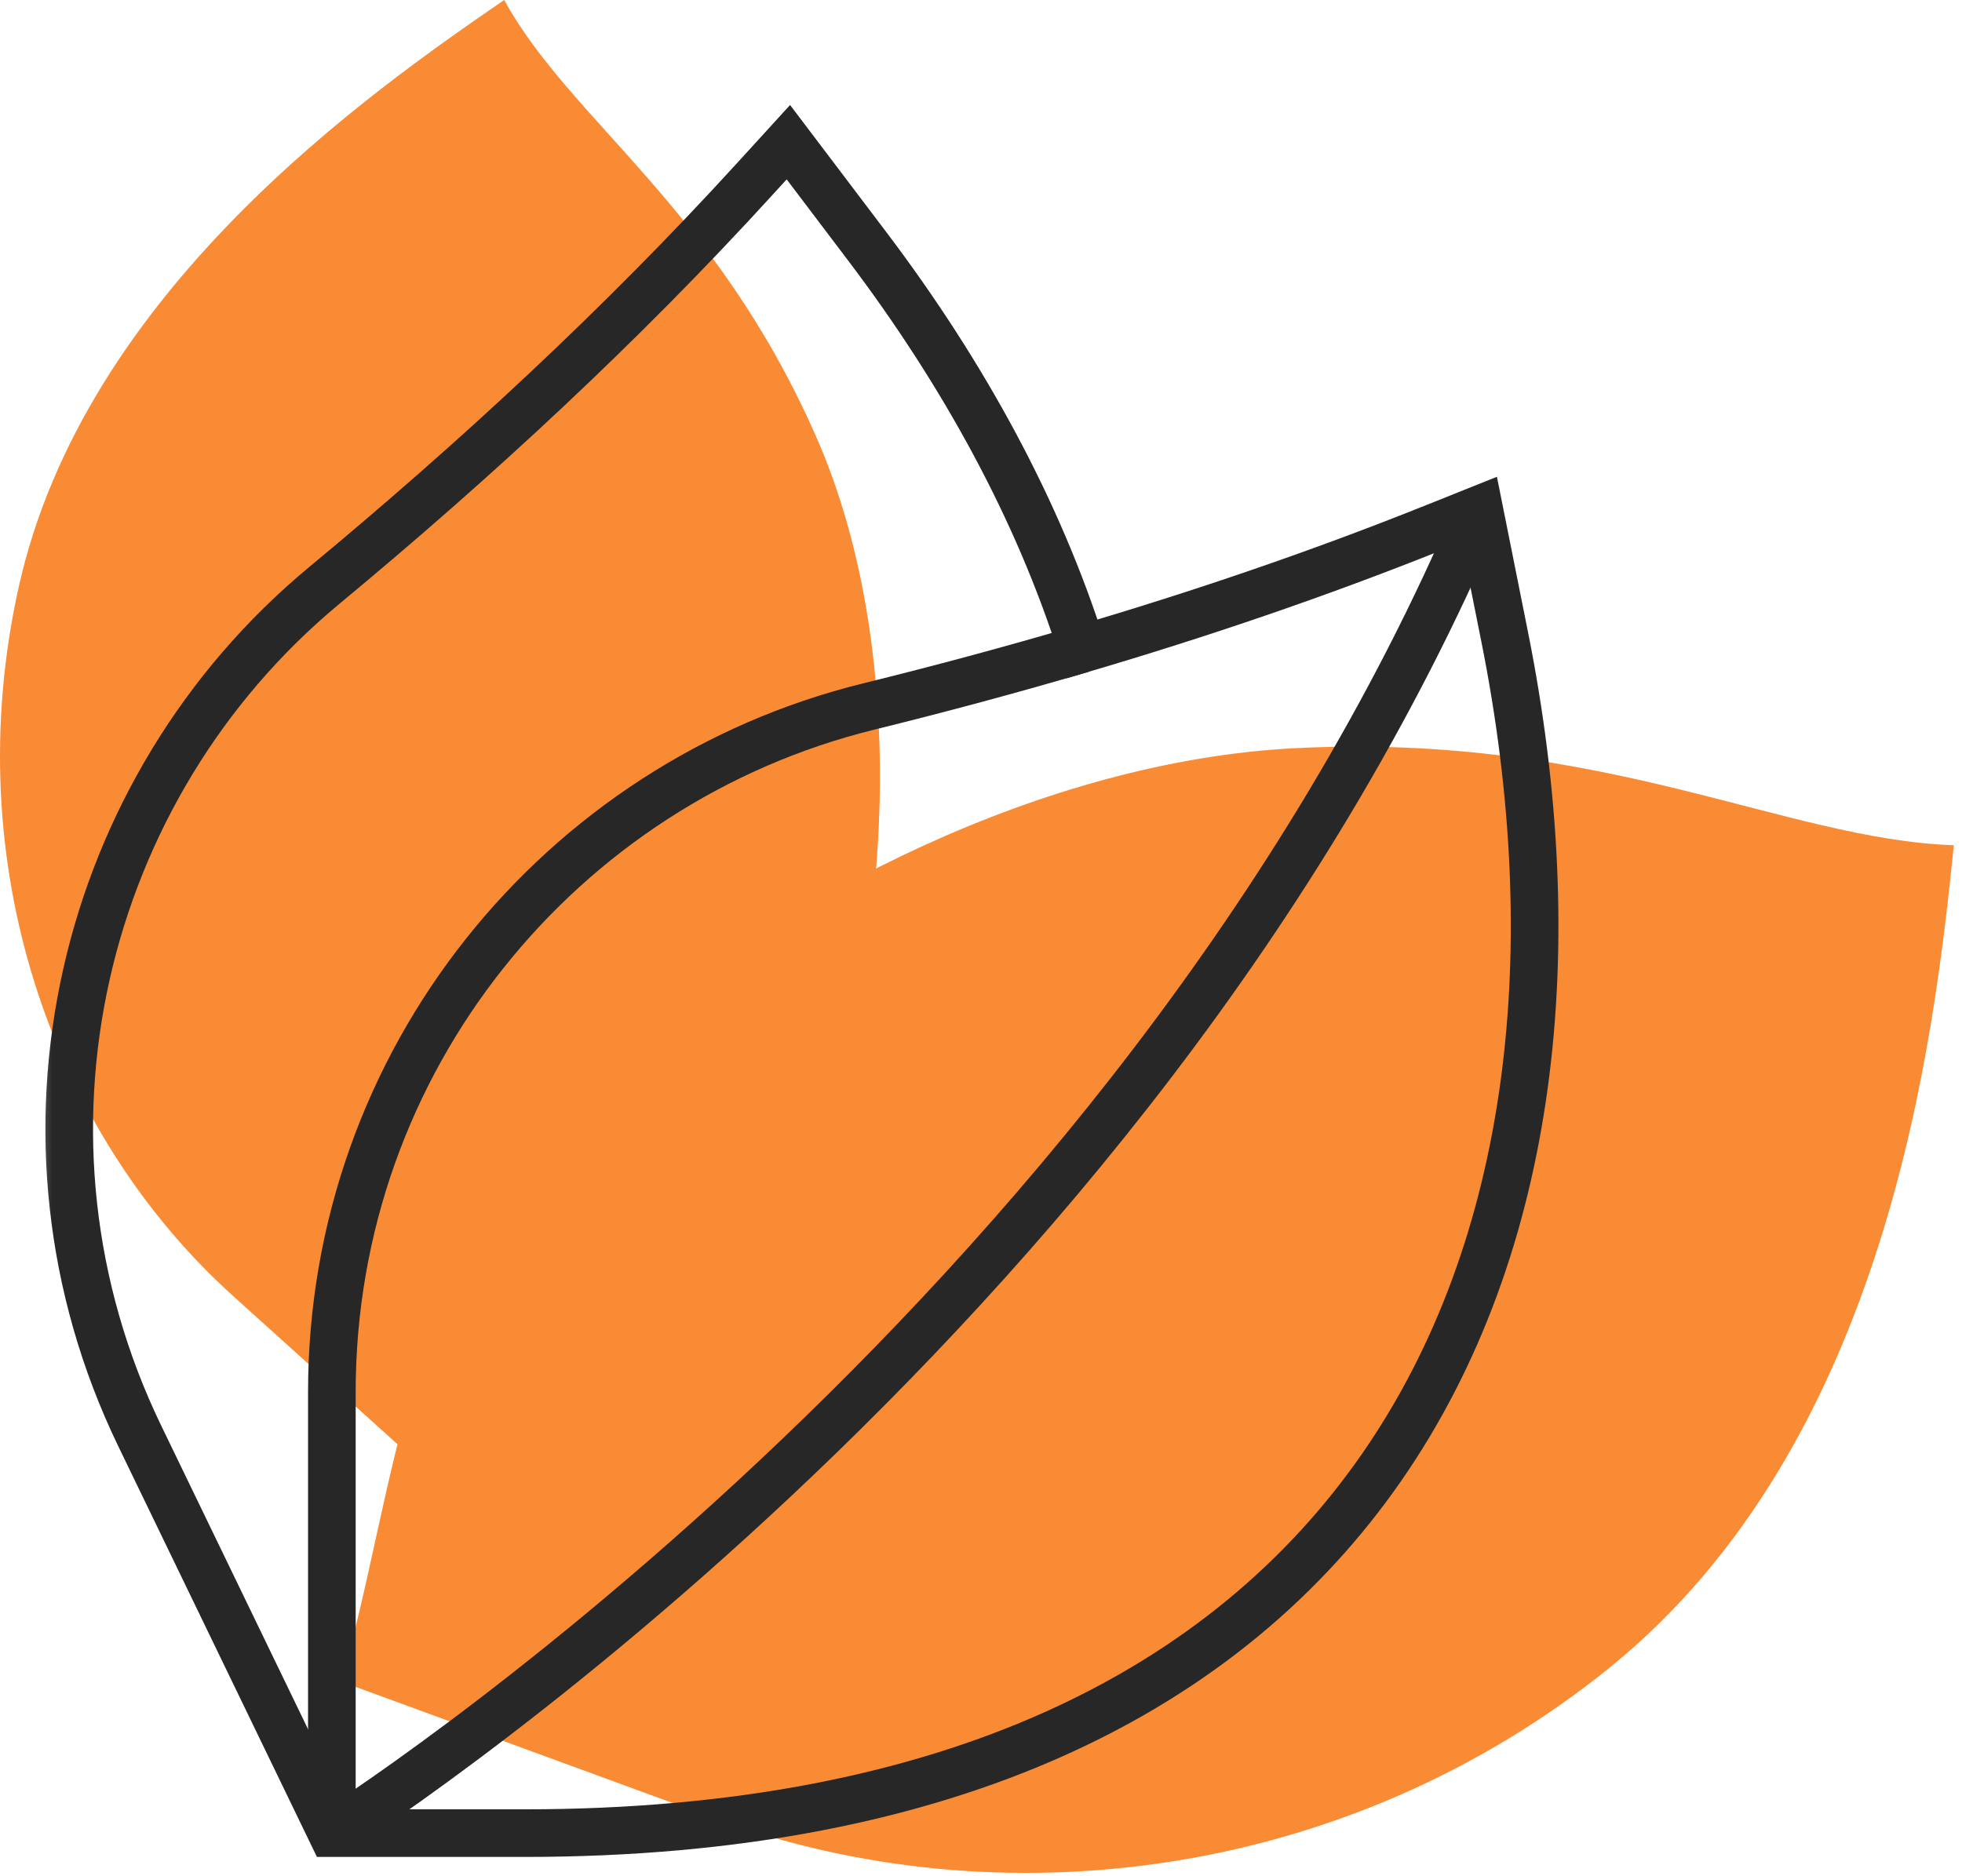
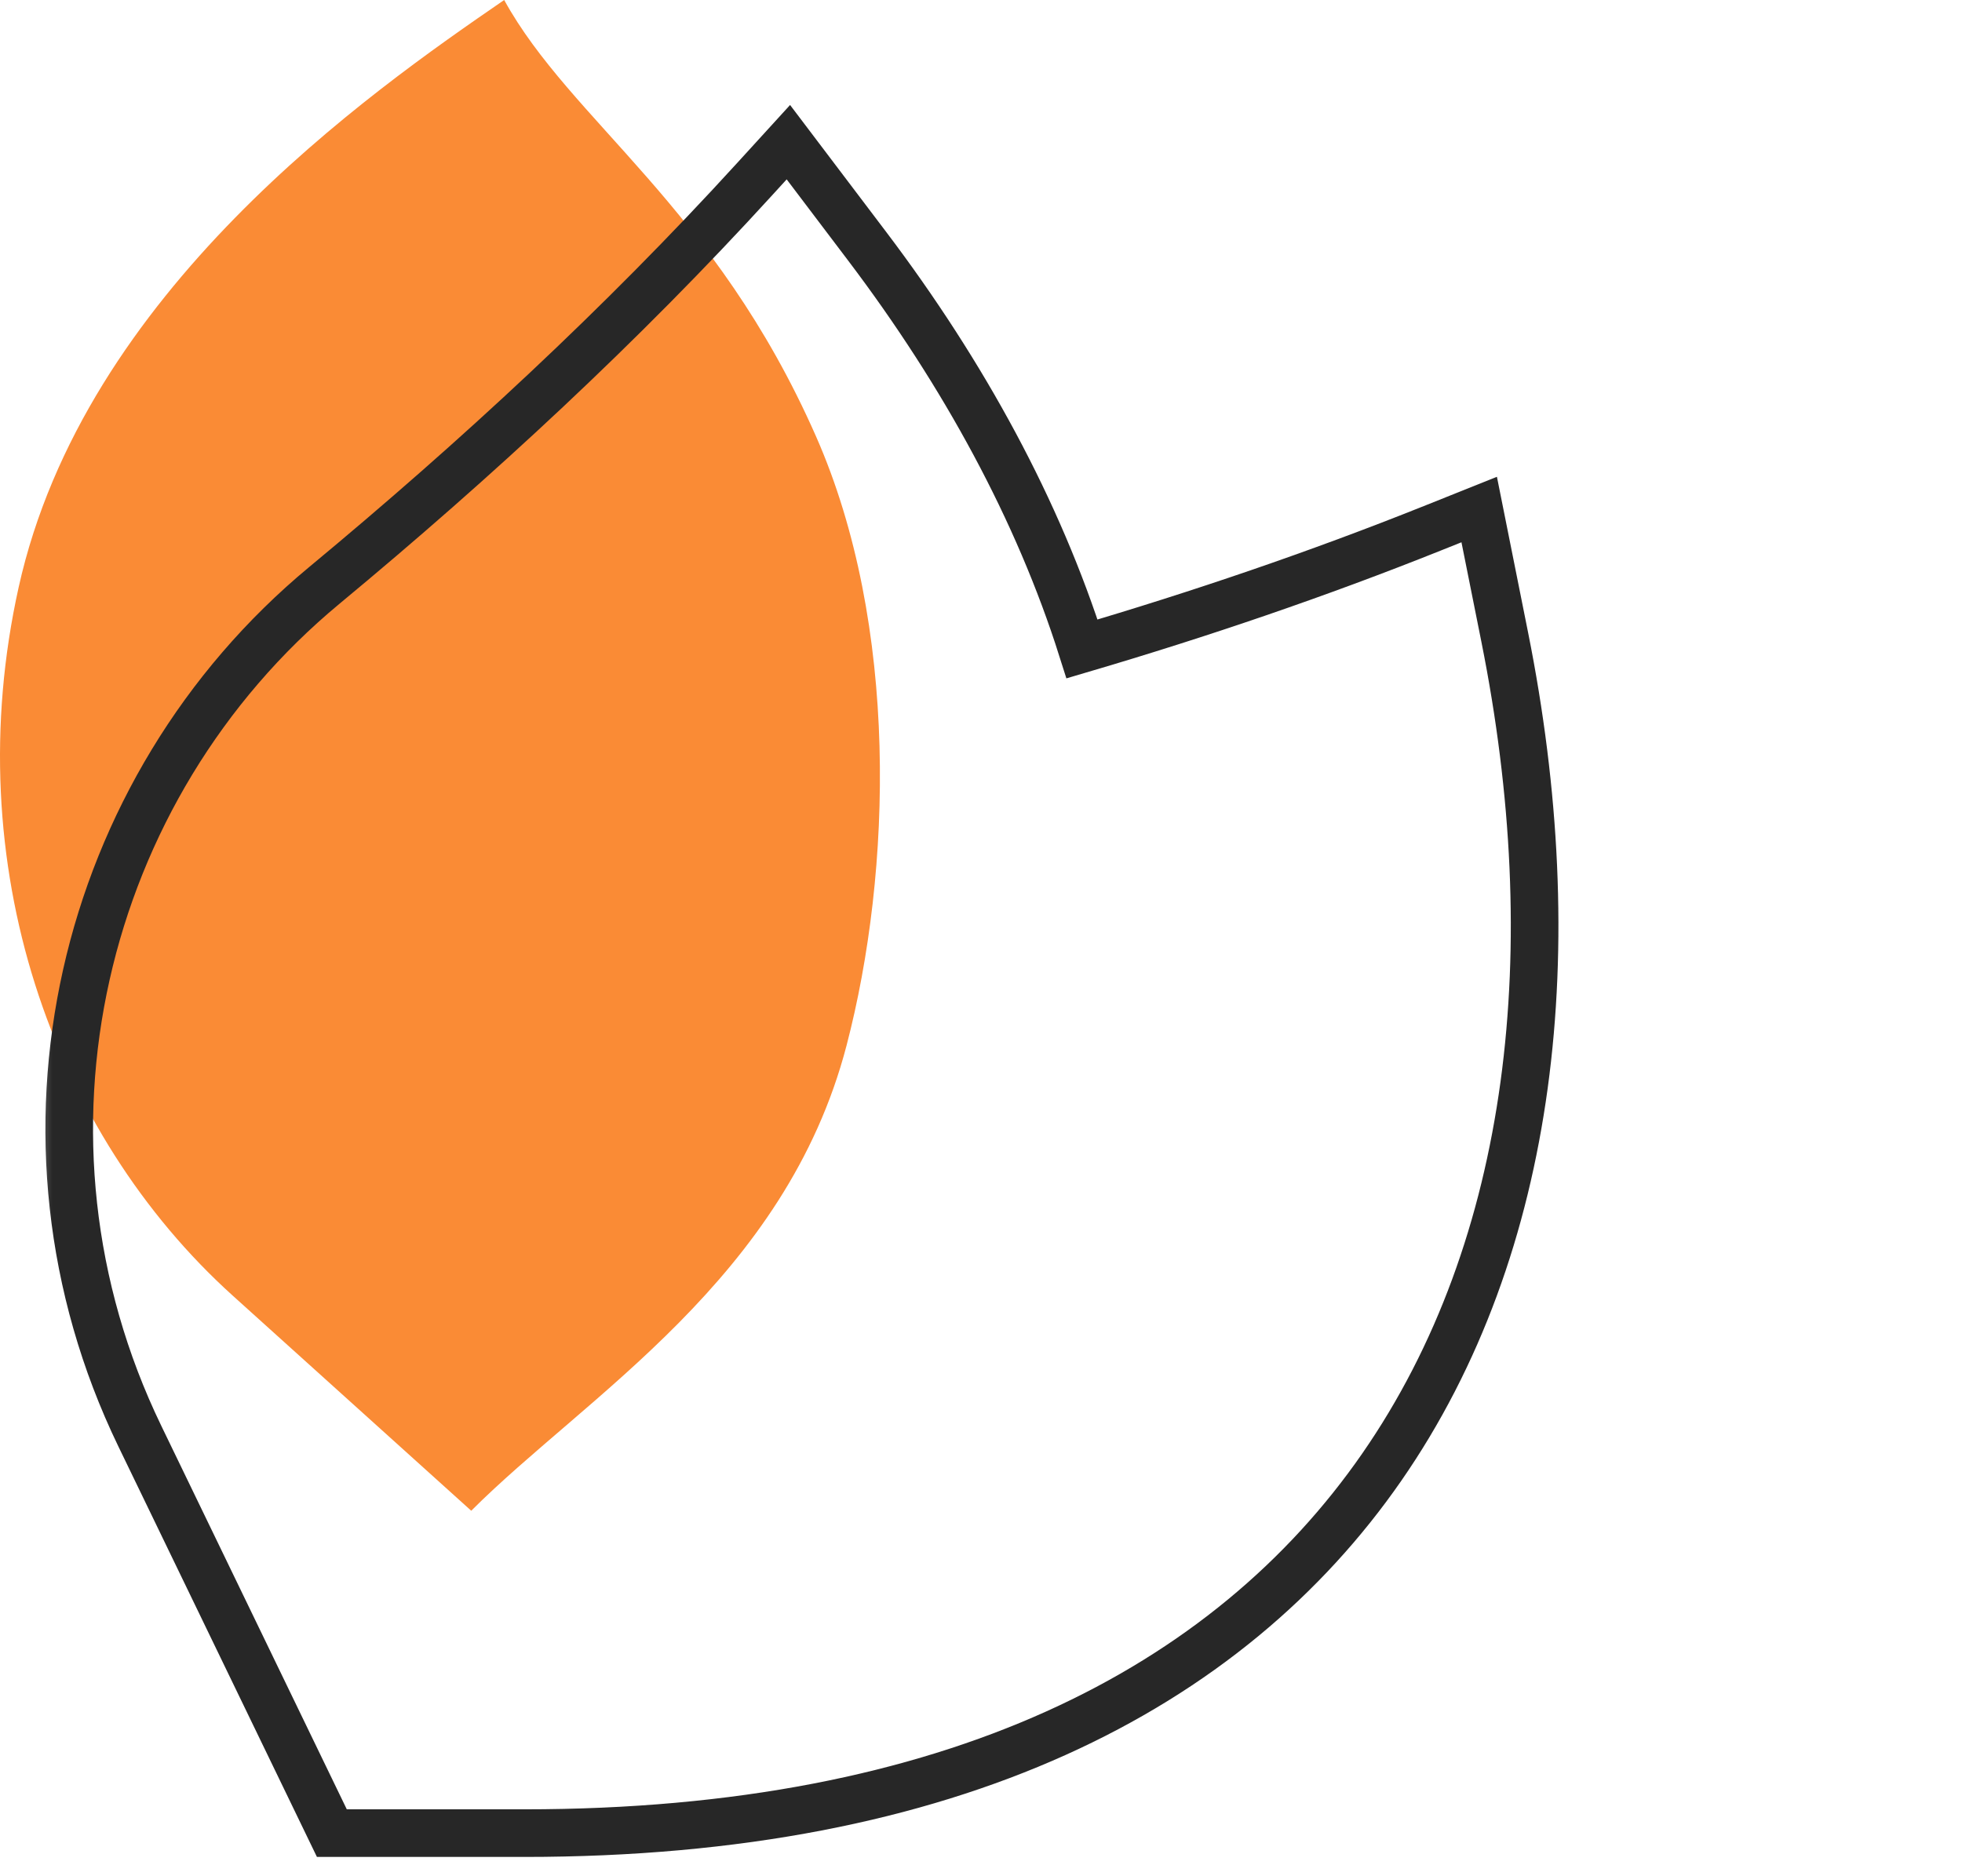
<svg xmlns="http://www.w3.org/2000/svg" width="206" height="197" viewBox="0 0 206 197" fill="none">
-   <path d="M65.057 109.143C42.412 128.88 41.617 157.52 35.775 176.584L75.087 190.987C104.823 201.882 141.313 197.461 168.897 175.221C198.32 151.499 203.057 109.028 205.145 88.768C187.269 88.149 168.527 76.97 136.105 78.568C109.55 79.878 82.04 94.341 65.057 109.143Z" fill="#FA8B35" />
  <path d="M88.878 109.821C82.479 134.309 61.504 146.618 49.478 158.659L24.452 136.083C5.522 119.007 -4.498 90.763 1.959 61.672C8.847 30.641 38.655 9.812 52.937 0C59.914 12.695 75.047 21.691 85.679 45.831C94.388 65.603 93.678 91.455 88.878 109.821Z" fill="#FA8B35" />
  <mask id="mask0_280_15" style="mask-type:luminance" maskUnits="userSpaceOnUse" x="4" y="6" width="193" height="193">
    <path d="M193.697 195.641V8.641H6.697V195.641H193.697Z" fill="white" stroke="white" stroke-width="5" />
  </mask>
  <g mask="url(#mask0_280_15)">
    <path d="M157.994 66.936L155.308 53.512L150.413 55.471C138.353 60.299 126.059 64.48 113.608 68.152C109.012 53.639 101.232 39.316 91.037 25.847L82.775 14.931L79.222 18.826C65.245 34.146 50.013 48.244 34.049 61.482C8.404 82.747 -0.474 119.485 14.681 150.822L34.844 192.516H55.049C144.857 192.516 170.99 131.902 157.994 66.936Z" stroke="#272727" stroke-width="5" stroke-miterlimit="10" />
-     <path d="M34.844 192.516V146.203C34.844 111.393 58.83 82.185 91.176 74.206C98.698 72.351 106.181 70.342 113.607 68.152" stroke="#272727" stroke-width="5" stroke-miterlimit="10" />
-     <path d="M155.308 53.512C118.822 139.516 34.844 192.516 34.844 192.516" stroke="#272727" stroke-width="5" stroke-miterlimit="10" />
  </g>
</svg>